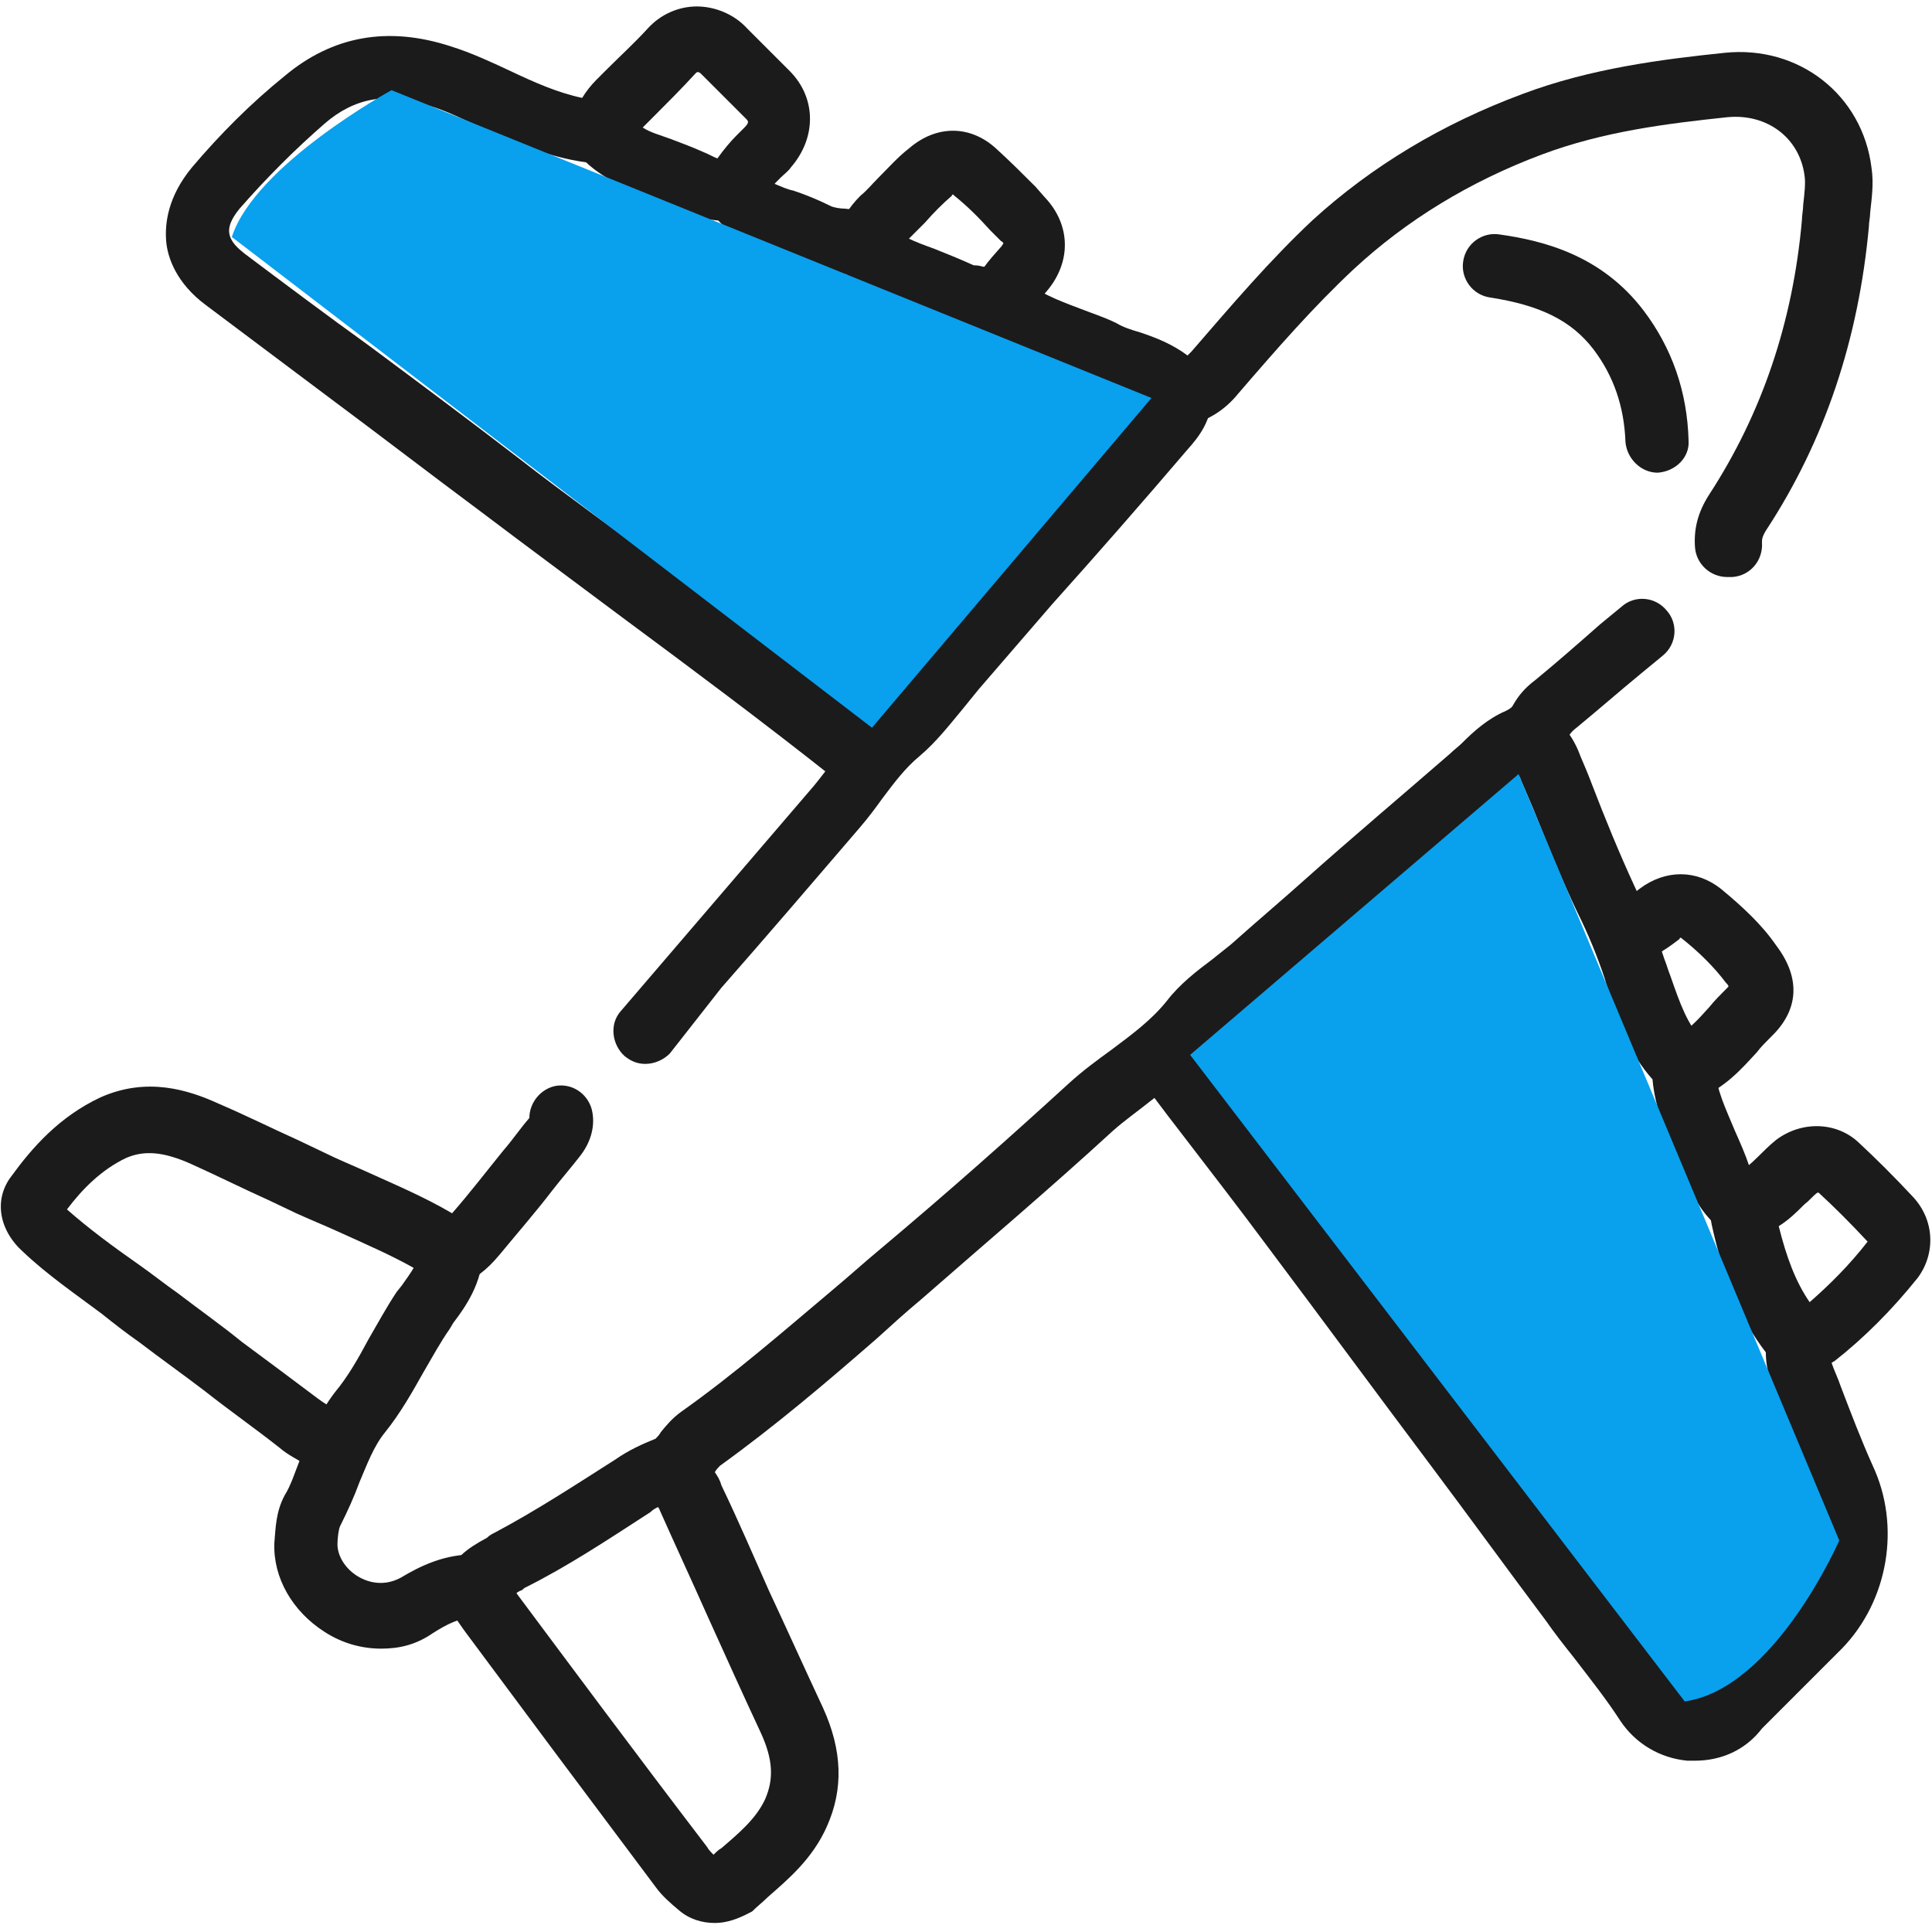
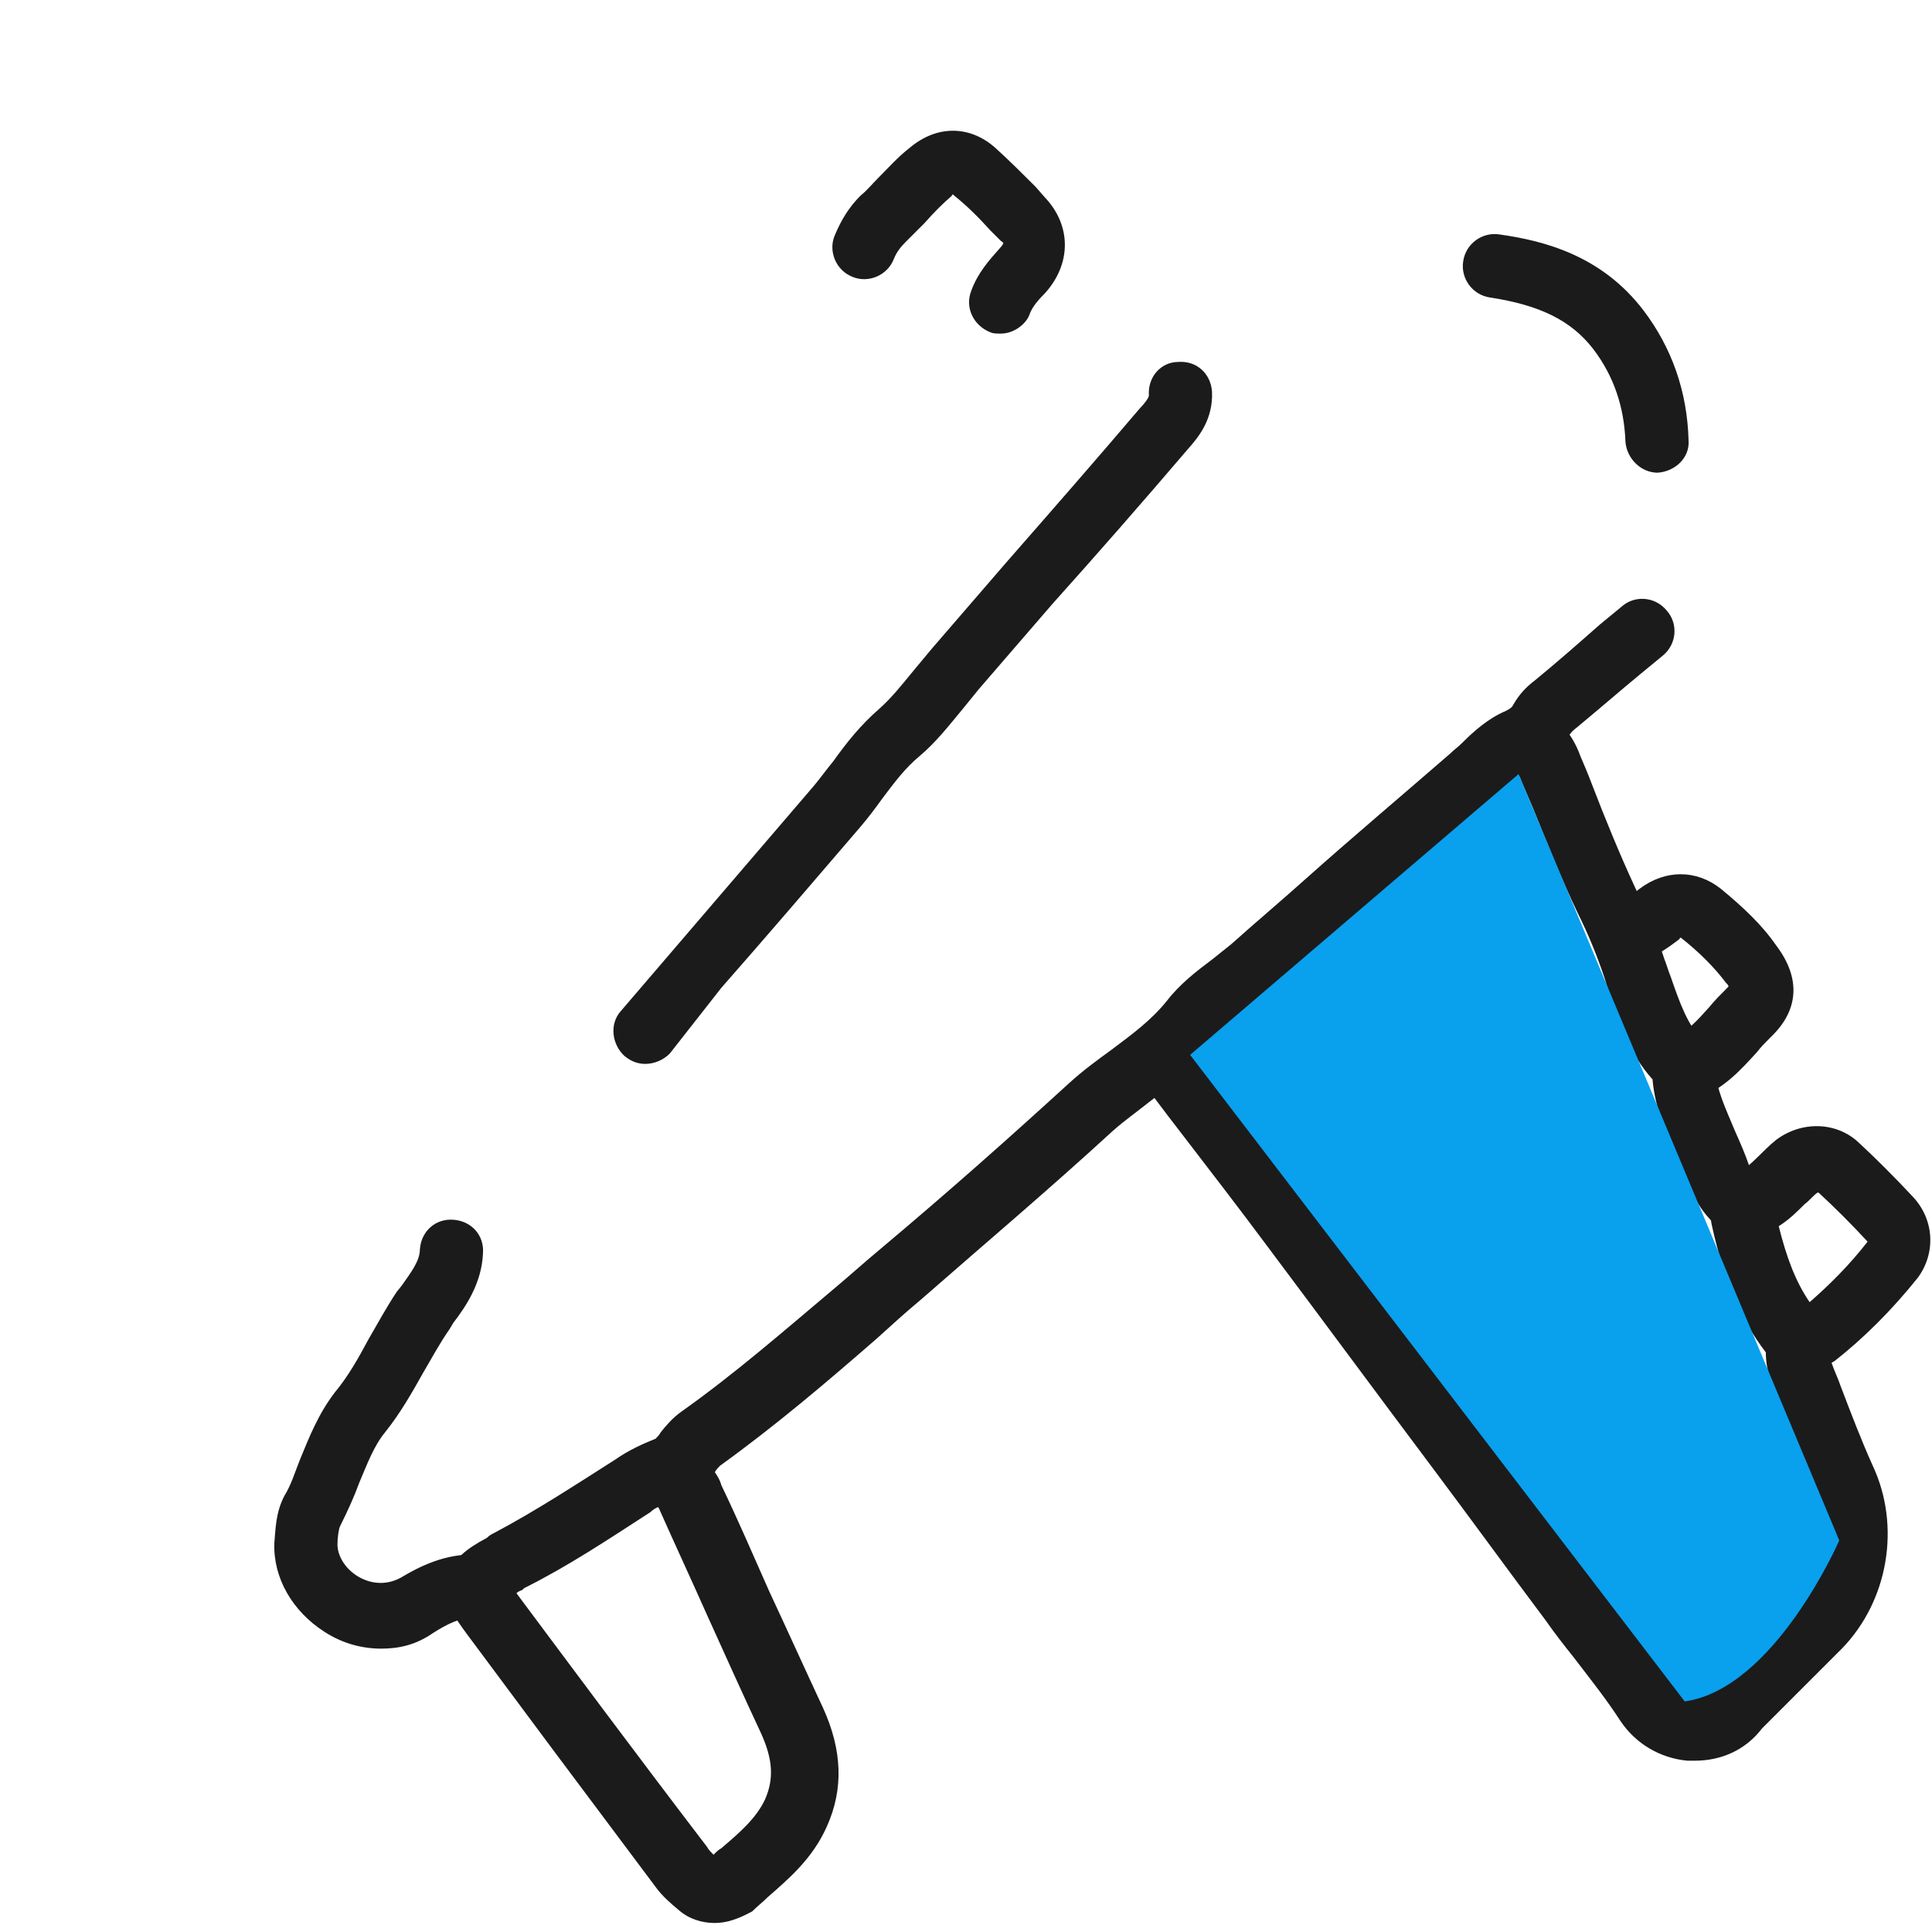
<svg xmlns="http://www.w3.org/2000/svg" version="1.1" id="Layer_1" x="0px" y="0px" viewBox="0 0 150 150" style="enable-background:new 0 0 150 150;" xml:space="preserve">
  <style type="text/css">
	.st0{fill:#1B1B1B;}
	.st1{fill:#09A0EE;}
</style>
  <g>
    <g>
      <g>
-         <path class="st0" d="M67.3,61.6c-0.5,0-0.9-0.1-1.3-0.4c-0.1-0.1-0.2-0.1-0.3-0.2c-0.3-0.2-0.7-0.4-1.1-0.7     C59.3,56.1,53.8,52,48.4,48c-3.6-2.7-7.4-5.5-11.1-8.3c-3.9-2.9-7.8-5.9-11.7-8.8c-3.2-2.4-6.4-4.8-9.6-7.2c-2.3-1.7-3-3.7-3.1-5     s0.1-3.4,2-5.7c2.2-2.6,4.6-5,7.2-7.1c3.7-3.1,8-3.9,12.9-2.3c1.6,0.5,3.1,1.2,4.6,1.9c1.9,0.9,3.7,1.7,5.6,2.1     c0.3-0.5,0.7-1,1.1-1.4l0.8-0.8c1.1-1.1,2.2-2.1,3.2-3.2s2.4-1.7,3.8-1.7c1.4,0,2.9,0.6,3.9,1.7c0.9,0.9,1.8,1.8,2.7,2.7l0.6,0.6     c2.1,2.1,2.1,5.2,0.1,7.5c-0.2,0.3-0.5,0.5-0.8,0.8c-0.5,0.5-0.9,0.9-1,1.2c-0.2,0.9-0.8,1.6-1.7,1.9c-2.4,0.7-4.4-0.3-5.6-0.9     c-0.6-0.3-1.2-0.5-2-0.8c-1.6-0.6-3.3-1.2-4.8-2.6c-3-0.4-5.6-1.6-8.1-2.7c-1.4-0.6-2.7-1.3-4.1-1.7c-3.2-1.1-5.8-0.6-8.1,1.4     s-4.5,4.2-6.6,6.6c-0.4,0.5-0.9,1.2-0.8,1.9c0.1,0.7,0.7,1.2,1.2,1.6c3.2,2.4,6.4,4.8,9.6,7.1c3.9,2.9,7.8,5.8,11.7,8.8     c3.6,2.8,7.4,5.5,11,8.2c5.4,4,11,8.1,16.3,12.4c0.2,0.1,0.3,0.2,0.5,0.3c0.1,0.1,0.3,0.2,0.4,0.3c1.2,0.7,1.5,2.3,0.8,3.4     C68.9,61.2,68.1,61.6,67.3,61.6z M49.9,9.9c0.6,0.4,1.4,0.6,2.2,0.9c0.8,0.3,1.6,0.6,2.5,1c0.5,0.2,0.8,0.4,1.1,0.5     c0.5-0.7,1-1.3,1.5-1.8c0.2-0.2,0.4-0.4,0.6-0.6c0.4-0.4,0.3-0.5,0.1-0.7l-0.6-0.6c-0.9-0.9-1.9-1.9-2.8-2.8     c-0.1-0.1-0.2-0.2-0.3-0.2l0,0c-0.1,0-0.1,0-0.2,0.1c-1.1,1.2-2.3,2.4-3.4,3.5L49.9,9.9z" />
-       </g>
+         </g>
      <g>
-         <path class="st0" d="M134.1,44.8c-1.3,0-2.4-1-2.5-2.3c-0.1-1.4,0.2-2.7,1.1-4.1c4.1-6.3,6.5-13.4,7.2-21.3     c0-0.4,0.1-0.8,0.1-1.2c0.1-0.9,0.2-1.7,0.1-2.3c-0.4-2.9-2.9-4.8-6-4.5c-4.7,0.5-9.6,1.1-14.4,2.9c-5.6,2.1-10.5,5.1-14.6,8.9     c-3.1,2.9-5.9,6.1-9,9.7c-0.4,0.5-1.1,1.2-2,1.7c-2.1,1.2-3.7,0.5-4.7-0.4c-0.7-0.6-1.7-1-2.8-1.4c-0.7-0.3-1.5-0.6-2.2-0.9     c-0.8-0.4-1.6-0.7-2.5-1c-1.8-0.7-3.8-1.4-5.5-2.8c-0.1,0-0.3,0-0.4,0c-0.7-0.1-1.7-0.1-2.7-0.7c-0.7-0.4-1.6-0.7-2.5-1.1     c-1.6-0.6-3.4-1.3-5.1-2.7c-0.2,0-0.5-0.1-0.8-0.1c-0.8-0.1-1.8-0.2-2.7-0.7c-0.7-0.4-1.5-0.6-2.3-1c-0.5-0.2-1.1-0.4-1.6-0.6     c-1.1-0.5-2.1-1.2-3-2.3c-0.9-1.1-0.7-2.6,0.3-3.5c1.1-0.9,2.6-0.7,3.5,0.3c0.4,0.5,0.7,0.7,1.1,0.9c0.5,0.2,0.9,0.4,1.4,0.5     c0.9,0.3,1.9,0.7,2.9,1.2c0.2,0.1,0.7,0.2,1.1,0.2c1,0.1,2.2,0.3,3.2,1.2c1,0.9,2.3,1.4,3.7,1.9c1,0.4,2,0.8,3.1,1.3     c0.1,0,0.4,0,0.7,0.1c0.8,0.1,2,0.1,3.1,1c1.2,1,2.7,1.6,4.3,2.2c1,0.4,2,0.7,3,1.2c0.5,0.3,1.1,0.5,1.8,0.7     c1.2,0.4,2.5,0.9,3.7,1.8c0.1-0.1,0.2-0.2,0.3-0.3c3.2-3.7,6.1-7.1,9.4-10.2c4.6-4.2,10.1-7.5,16.3-9.8c5.3-2,10.9-2.7,15.7-3.2     c5.8-0.6,10.7,3.3,11.4,8.9c0.2,1.3,0,2.5-0.1,3.5c0,0.4-0.1,0.7-0.1,1.1c-0.8,8.7-3.4,16.6-8,23.6c-0.3,0.5-0.3,0.7-0.3,0.9     c0.1,1.4-0.9,2.6-2.3,2.7C134.3,44.8,134.2,44.8,134.1,44.8z M65.8,21.3L65.8,21.3L65.8,21.3z" />
-       </g>
+         </g>
      <g>
        <path class="st0" d="M131.6,136.7c-0.2,0-0.4,0-0.6,0c-2.1-0.2-4-1.3-5.2-3.1c-1.1-1.7-2.3-3.2-3.6-4.9c-0.8-1-1.5-1.9-2.2-2.9     c-3-4-5.9-8-8.9-12c-4.2-5.6-8.4-11.3-12.6-16.9c-2.3-3.1-4.7-6.2-7-9.2c-1.1-1.4-2.1-2.8-3.2-4.2c-0.8-1.1-0.6-2.6,0.5-3.5     c1.1-0.8,2.6-0.6,3.5,0.5c1.1,1.4,2.1,2.8,3.2,4.2c2.3,3,4.7,6.1,7,9.2c4.2,5.6,8.4,11.3,12.6,16.9c3,4,5.9,8,8.9,12     c0.7,1,1.4,1.9,2.2,2.8c1.3,1.6,2.6,3.4,3.8,5.1c0.4,0.5,0.9,0.9,1.5,0.9c0.7,0.1,1.4-0.2,1.9-0.8c1.3-1.4,2.7-2.7,4-4     c0.8-0.8,1.5-1.5,2.3-2.3c1.8-1.8,3-5.3,1.4-8.6c-1-2.1-1.9-4.4-2.7-6.5c-0.3-0.6-0.5-1.3-0.8-1.9c-0.4-1-0.5-1.8-0.5-2.5     c-2-2.6-3.3-5.8-4.2-9.9c-0.6-2.9,1.5-3.8,1.9-4c0.5-0.2,1.1-0.7,1.7-1.3c0.4-0.4,0.9-0.9,1.4-1.3c2-1.5,4.7-1.4,6.4,0.2     c1.4,1.3,2.8,2.7,4.2,4.2c1.7,1.8,1.8,4.4,0.4,6.3c-2,2.5-4.2,4.7-6.5,6.5c-0.1,0-0.1,0.1-0.2,0.1c0.2,0.6,0.5,1.2,0.7,1.8     c0.8,2.1,1.6,4.2,2.5,6.2c2.2,4.7,1.2,10.5-2.4,14.2c-0.8,0.8-1.5,1.5-2.3,2.3c-1.3,1.3-2.6,2.6-3.9,3.9     C135.5,135.9,133.6,136.7,131.6,136.7z M138.1,95.2c0.6,2.4,1.3,4.3,2.4,5.9c1.6-1.4,3.1-2.9,4.5-4.7c-1.3-1.4-2.6-2.7-3.8-3.8     h-0.1c-0.3,0.2-0.6,0.6-1,0.9C139.5,94.1,138.9,94.7,138.1,95.2z" />
      </g>
      <g>
        <path class="st0" d="M55.5,149.3c-1,0-2-0.3-2.8-1c-0.6-0.5-1.3-1.1-1.8-1.8c-5.7-7.6-10.4-13.9-14.7-19.7     c-0.8-1.1-1.8-2.4-1.5-4.1c0.3-1.6,1.6-2.5,3.1-3.3c0.2-0.2,0.4-0.3,0.6-0.4c3.2-1.7,6.1-3.6,9.4-5.7c1-0.7,2.1-1.2,3.1-1.6     c0.1-0.1,0.3-0.3,0.4-0.5c0.4-0.5,0.9-1.1,1.6-1.6c4.1-2.9,8-6.3,11.8-9.5c1.2-1,2.3-2,3.5-3c5.6-4.7,10.2-8.8,14.8-13     c1.1-1,2.2-1.8,3.3-2.6c1.6-1.2,3.1-2.3,4.3-3.8c1-1.3,2.3-2.3,3.5-3.2c0.5-0.4,1-0.8,1.5-1.2c1.9-1.7,3.8-3.3,5.7-5     c3.7-3.3,7.5-6.5,11.3-9.8c0.3-0.3,0.6-0.5,0.9-0.8c0.9-0.9,2-1.9,3.4-2.5c0.4-0.2,0.5-0.3,0.6-0.5c0.4-0.7,0.9-1.3,1.7-1.9     c1.7-1.4,3.3-2.8,5-4.3l1.7-1.4c1-0.9,2.6-0.8,3.5,0.3c0.9,1,0.8,2.6-0.3,3.5l-1.7,1.4c-1.7,1.4-3.3,2.8-5,4.2     c-0.4,0.3-0.6,0.6-0.6,0.7c-0.7,1.1-1.6,1.9-2.9,2.5c-0.6,0.3-1.3,0.9-2,1.6c-0.3,0.3-0.7,0.6-1,1c-3.8,3.2-7.5,6.5-11.2,9.7     c-1.9,1.7-3.8,3.3-5.7,5c-0.6,0.5-1.2,1-1.8,1.4c-1,0.8-2,1.5-2.7,2.4c-1.6,2-3.4,3.3-5.2,4.7c-1,0.8-2,1.5-2.9,2.3     c-4.9,4.5-10.1,8.9-14.9,13.1c-1.2,1-2.3,2-3.4,3c-3.9,3.4-7.9,6.8-12.2,9.9c-0.1,0.1-0.3,0.3-0.4,0.5c0.2,0.3,0.4,0.6,0.5,1     c1.3,2.7,2.5,5.5,3.7,8.2c1.4,3,2.8,6.1,4.2,9.1c1.5,3.3,1.6,6.3,0.3,9.2c-1.1,2.5-3,4.1-4.6,5.5c-0.4,0.4-0.8,0.7-1.2,1.1     C57.3,149,56.4,149.3,55.5,149.3z M40.1,123.7L40.1,123.7c4.4,5.9,9,12.1,14.8,19.7c0.1,0.2,0.3,0.4,0.5,0.6     c0.2-0.2,0.4-0.4,0.6-0.5c1.4-1.2,2.7-2.3,3.4-3.8c0.7-1.6,0.6-3.1-0.3-5.1c-1.4-3-2.8-6.1-4.2-9.2c-1.2-2.7-2.5-5.5-3.7-8.2     c0-0.1-0.1-0.1-0.1-0.2c-0.2,0.1-0.4,0.2-0.6,0.4c-3.4,2.2-6.4,4.2-9.8,5.9c-0.1,0.1-0.2,0.2-0.3,0.2     C40.2,123.6,40.2,123.6,40.1,123.7z M50.7,111.7L50.7,111.7L50.7,111.7z" />
      </g>
      <g>
        <path class="st0" d="M50.1,82.6c-0.6,0-1.1-0.2-1.6-0.6c-1-0.9-1.2-2.5-0.3-3.5l4.2-4.9c3.6-4.2,7.2-8.4,10.8-12.6     c0.5-0.6,1-1.3,1.5-1.9c1-1.4,2.1-2.8,3.6-4.1c0.9-0.8,1.7-1.8,2.6-2.9c0.5-0.6,1-1.2,1.5-1.8c1.9-2.2,3.8-4.4,5.7-6.6     c3.5-4,7-8,10.4-12c0.3-0.3,0.7-0.8,0.7-1c-0.1-1.4,0.9-2.6,2.3-2.6c1.4-0.1,2.5,0.9,2.6,2.3c0.1,2.2-1.1,3.6-1.9,4.5     c-3.5,4.1-7,8.1-10.5,12c-1.9,2.2-3.8,4.4-5.7,6.6c-0.4,0.5-0.9,1.1-1.3,1.6c-1,1.2-2,2.5-3.3,3.6c-1.1,0.9-2,2.1-2.9,3.3     c-0.5,0.7-1.1,1.5-1.7,2.2c-3.6,4.2-7.2,8.4-10.8,12.5l-4,5.1C51.5,82.3,50.8,82.6,50.1,82.6z" />
      </g>
      <g>
-         <path class="st0" d="M26,114.7c-0.5,0-0.9-0.1-1.3-0.4c-0.3-0.2-0.6-0.4-1-0.6c-0.6-0.4-1.3-0.7-2-1.3c-1.9-1.5-3.9-2.9-5.8-4.4     c-1.7-1.3-3.4-2.5-5.1-3.8c-1-0.7-1.9-1.4-2.9-2.2c-2-1.5-4.2-3-6.1-4.8c-1.9-1.7-2.3-4.1-0.9-5.9c1.6-2.2,3.7-4.6,6.9-6.1     c3.6-1.6,6.8-0.6,9.2,0.5c2.1,0.9,4.1,1.9,6.1,2.8l2.1,1c1,0.5,2,0.9,3.1,1.4c2.2,1,4.6,2,6.8,3.3l0,0c1.4-1.6,2.7-3.3,4-4.9     c0.7-0.8,1.3-1.7,2-2.5c0-1.2,0.9-2.3,2.1-2.5c1.4-0.2,2.6,0.8,2.8,2.1c0.2,1.2-0.2,2.4-1,3.4c-0.7,0.9-1.4,1.7-2.1,2.6     c-1.3,1.7-2.7,3.3-4.1,5c-2.1,2.5-3.6,2.8-6.4,1.2c-1.9-1.1-4-2-6.2-3c-1.1-0.5-2.1-0.9-3.2-1.4l-2.1-1c-2-0.9-4-1.9-6-2.8     c-2.2-1-3.7-1.1-5.1-0.5c-1.9,0.9-3.4,2.4-4.6,4c1.7,1.5,3.6,2.9,5.6,4.3c1,0.7,2,1.5,3,2.2c1.7,1.3,3.4,2.5,5,3.8     c1.9,1.4,3.9,2.9,5.9,4.4c0.4,0.3,0.9,0.6,1.4,0.9c0.4,0.2,0.8,0.5,1.2,0.7c1.2,0.7,1.5,2.3,0.7,3.4     C27.6,114.3,26.8,114.7,26,114.7z M41.1,87.1L41.1,87.1L41.1,87.1z" />
-       </g>
+         </g>
      <g>
        <path class="st0" d="M128.7,36.7c-1.3,0-2.4-1.1-2.5-2.4c-0.1-2.7-0.9-5.1-2.5-7.2c-1.7-2.2-4.1-3.4-8-4     c-1.4-0.2-2.3-1.5-2.1-2.8c0.2-1.4,1.5-2.3,2.8-2.1c3.6,0.5,8,1.7,11.2,5.9c2.2,2.9,3.4,6.3,3.5,10.1     C131.2,35.5,130.1,36.6,128.7,36.7L128.7,36.7z" />
      </g>
      <g>
        <path class="st0" d="M135.4,96.2c-0.5,0-1-0.2-1.5-0.5c-1.3-1-2.2-2.2-2.7-3.6c-0.3-0.8-0.6-1.5-1-2.3c-0.8-1.7-1.7-3.7-1.9-6     c-1.8-2-2.6-4.4-3.3-6.5c-0.1-0.4-0.3-0.9-0.4-1.3c-0.6-1.8-1.3-3.5-2.1-5.1c-1.3-2.7-2.4-5.5-3.5-8.2c-0.3-0.7-0.6-1.4-0.9-2.1     c-0.2-0.6-0.5-1-0.9-1.4c-1-0.9-1.2-2.5-0.3-3.5c0.9-1,2.5-1.2,3.5-0.3s1.8,1.9,2.3,3.3c0.3,0.7,0.6,1.4,0.9,2.2     c1,2.6,2.1,5.3,3.3,7.9c0.9,1.9,1.7,3.7,2.3,5.6c0.2,0.5,0.3,0.9,0.5,1.4c0.7,2,1.3,3.8,2.6,5.1c0.4,0.4,0.9,1.1,0.9,2.1     c0,1.5,0.8,3.1,1.5,4.8c0.4,0.9,0.8,1.8,1.1,2.7c0.2,0.5,0.5,0.9,1,1.3c1.1,0.8,1.3,2.4,0.5,3.5     C136.9,95.9,136.2,96.2,135.4,96.2z M128.9,84.4L128.9,84.4L128.9,84.4z" />
      </g>
      <g>
        <path class="st0" d="M29.6,128c-1.5,0-3-0.4-4.4-1.3c-2.5-1.6-4-4.2-3.9-6.9c0.1-1.1,0.1-2.4,0.8-3.7c0.5-0.8,0.8-1.8,1.2-2.8     c0.7-1.7,1.4-3.5,2.7-5.2c1-1.2,1.8-2.6,2.6-4.1c0.7-1.2,1.4-2.5,2.2-3.7l0.4-0.5c0.7-1,1.4-1.9,1.4-2.8c0.1-1.4,1.2-2.4,2.6-2.3     c1.4,0.1,2.4,1.2,2.3,2.6c-0.1,2.3-1.3,4.1-2.3,5.4l-0.3,0.5c-0.7,1-1.3,2.1-2,3.3c-0.9,1.6-1.8,3.2-3,4.7     c-0.9,1.1-1.4,2.5-2,3.9c-0.4,1.1-0.9,2.2-1.5,3.4c-0.1,0.2-0.2,0.9-0.2,1.4c0,0.9,0.6,1.9,1.6,2.5c0.5,0.3,1.8,0.9,3.3,0.1     c1.5-0.9,3.5-1.9,5.9-1.8c1.4,0.1,2.4,1.2,2.3,2.6c-0.1,1.4-1.3,2.4-2.6,2.3c-1,0-2,0.5-3.1,1.2C32.3,127.7,31,128,29.6,128z" />
      </g>
      <g>
        <path class="st0" d="M77.7,25.9c-0.3,0-0.6,0-0.8-0.1c-1.3-0.5-2-1.9-1.5-3.2c0.5-1.4,1.4-2.4,2.2-3.3c0.2-0.2,0.3-0.4,0.3-0.4     l0,0c0,0,0-0.1-0.2-0.2l-0.8-0.8c-0.9-1-1.8-1.9-2.8-2.7L74,15.1c0,0-0.1,0-0.1,0.1c-0.7,0.6-1.4,1.3-2.1,2.1     c-0.5,0.5-1,1-1.5,1.5c-0.4,0.4-0.7,0.8-0.9,1.3c-0.5,1.3-2,1.9-3.2,1.4c-1.3-0.5-1.9-2-1.4-3.2s1.1-2.2,2-3.1     c0.5-0.4,0.9-0.9,1.4-1.4c0.8-0.8,1.5-1.6,2.4-2.3c2.1-1.8,4.7-1.8,6.7,0c1.1,1,2.1,2,3.1,3l0.7,0.8c2.1,2.2,2.1,5.2,0,7.5     c-0.6,0.6-1,1.1-1.2,1.7C79.6,25.2,78.7,25.9,77.7,25.9z" />
      </g>
      <g>
        <path class="st0" d="M130.9,85.3c-1,0-1.9-0.6-2.3-1.6c-0.5-1.3,0.1-2.7,1.4-3.2c1-0.4,1.8-1.3,2.7-2.3c0.4-0.5,0.9-1,1.4-1.5     l0.1-0.1c0-0.1-0.1-0.2-0.2-0.3c-0.9-1.2-2.1-2.4-3.5-3.5l0,0c0,0-0.1,0-0.1,0.1c-0.9,0.7-1.8,1.3-3,1.8     c-1.3,0.5-2.7-0.1-3.2-1.4s0.1-2.7,1.4-3.2c0.5-0.2,1.1-0.6,1.7-1.1c2-1.5,4.4-1.5,6.3,0c1.7,1.4,3.2,2.8,4.3,4.4     c1.9,2.5,1.8,5-0.4,7.1c-0.4,0.4-0.8,0.8-1.1,1.2c-1.2,1.3-2.5,2.8-4.6,3.6C131.5,85.2,131.2,85.3,130.9,85.3z M130.4,72.7     L130.4,72.7L130.4,72.7z" />
      </g>
    </g>
-     <path class="st1" d="M67.7,56.5l21.7-25.6L30.4,7c0,0-10.6,5.8-12.4,11.4L67.7,56.5z" />
    <path class="st1" d="M92.4,81.9l25.5-21.8l24.9,59.5c0,0-5,11.5-12,12.5L92.4,81.9z" />
  </g>
</svg>